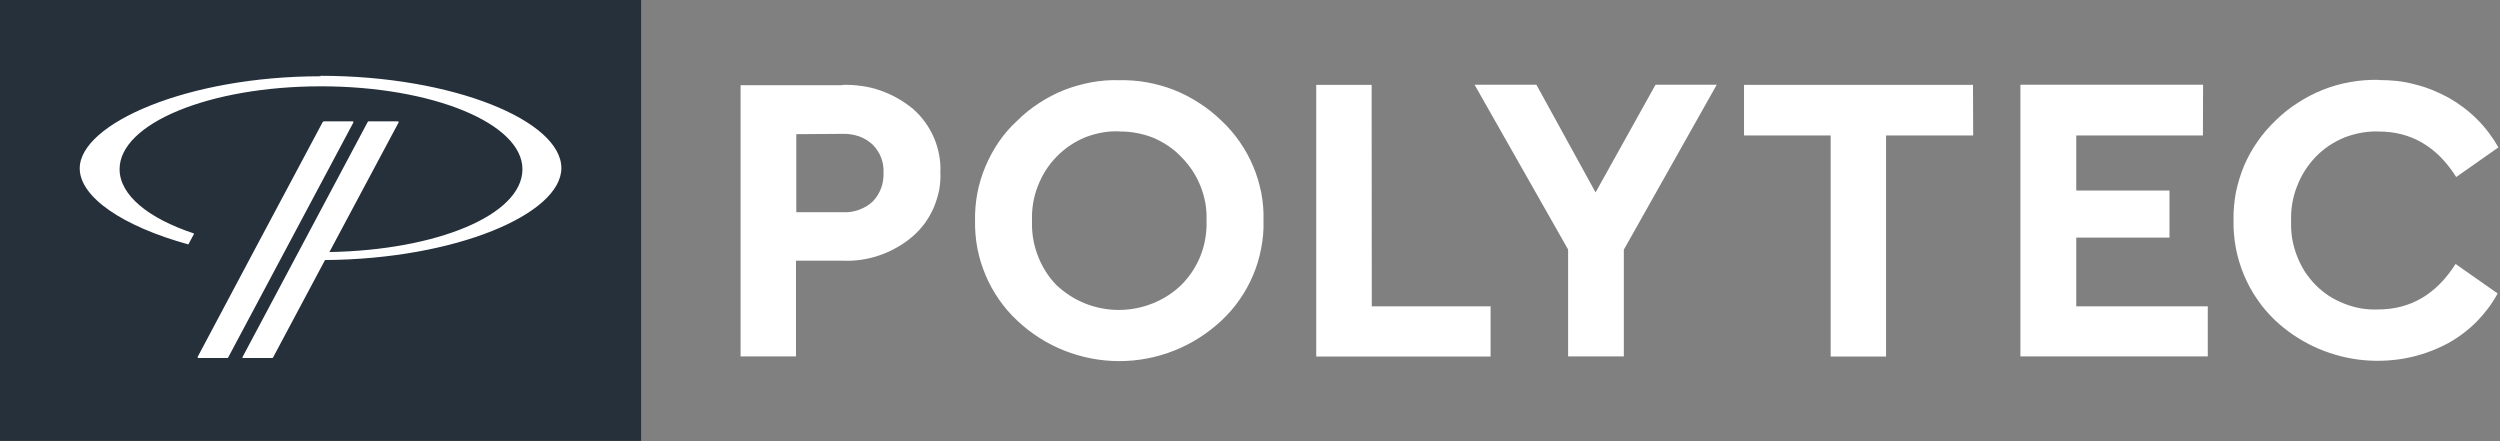
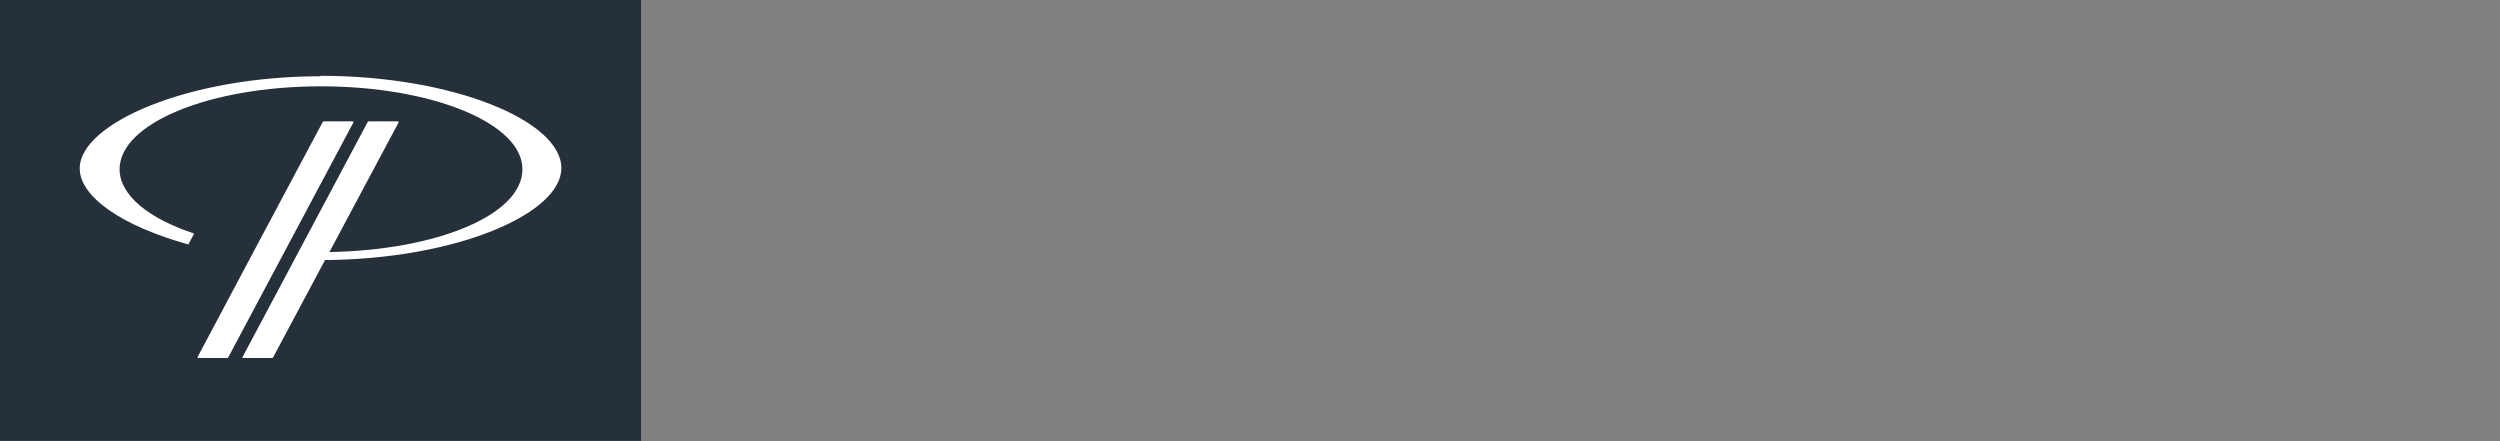
<svg xmlns="http://www.w3.org/2000/svg" version="1.2" viewBox="0 0 1593 281" width="1593" height="281">
  <rect x="0" y="0" width="1593" height="281" fill="#808080" stroke="none" />
  <title>logo (9)-svg</title>
  <style>
		.s0 { fill: #ffffff } 
		.s1 { fill: #25303b } 
	</style>
  <g id="Layer">
    <g id="Ebene_1">
-       <path id="Layer" fill-rule="evenodd" class="s0" d="m537 54.1q6-0.2 12.1 0.7 6 0.8 11.7 2.8 5.8 2 11.1 5 5.3 3 10 6.9c2.8 2.5 5.4 5.3 7.6 8.4 2.2 3 4.1 6.4 5.6 9.8 1.5 3.5 2.6 7.2 3.3 10.9 0.7 3.7 1 7.5 0.8 11.3 0.2 3.8-0.1 7.6-0.8 11.4-0.8 3.7-1.9 7.4-3.4 10.9-1.5 3.5-3.4 6.8-5.6 9.9-2.3 3.1-4.8 5.9-7.7 8.4q-4.6 4-9.9 7-5.3 3.1-11.1 5.1-5.7 2-11.8 2.9-6 0.9-12.1 0.6h-29.6v61h-35.3v-172.8h64.9m-29.4 31.2v49.7h29.6q2.6 0.2 5.2-0.2 2.6-0.4 5.1-1.3 2.5-0.9 4.7-2.2 2.3-1.4 4.2-3.2 1.7-1.8 3.1-4 1.3-2.1 2.2-4.5 0.9-2.4 1.2-4.9 0.4-2.5 0.3-5 0.1-2.5-0.3-4.9-0.4-2.4-1.3-4.7-0.9-2.3-2.3-4.4-1.3-2-3.1-3.8-1.9-1.7-4.1-3.1-2.3-1.3-4.7-2.2-2.5-0.8-5.1-1.2-2.5-0.4-5.1-0.3zm223.6-33c5.9 1.1 11.7 2.7 17.3 4.9 5.5 2.2 10.9 5 15.9 8.3 5.1 3.2 9.8 7 14.1 11.2 4.3 4 8.2 8.5 11.6 13.4 3.4 4.9 6.3 10.1 8.6 15.6 2.3 5.4 4 11.1 5.2 17 1.1 5.8 1.6 11.8 1.4 17.7 0.2 5.9-0.3 11.9-1.5 17.7-1.1 5.9-2.8 11.6-5.1 17-2.3 5.5-5.2 10.7-8.6 15.6-3.4 4.9-7.3 9.4-11.6 13.4-8.8 8.2-19 14.7-30.1 19.1-11.1 4.4-23 6.7-35 6.7-12 0-23.8-2.3-35-6.7-11.1-4.4-21.3-10.9-30-19.1-4.3-4-8.2-8.5-11.6-13.4-3.4-4.9-6.3-10.1-8.6-15.6-2.3-5.5-4.1-11.2-5.2-17-1.1-5.8-1.6-11.8-1.5-17.7-0.1-5.9 0.4-11.9 1.5-17.7 1.1-5.8 2.9-11.5 5.2-17 2.3-5.5 5.2-10.7 8.5-15.6 3.4-4.9 7.3-9.4 11.7-13.4 4.2-4.2 8.9-8 13.9-11.2 5-3.3 10.4-6.1 15.9-8.3 5.6-2.2 11.4-3.8 17.2-4.9 5.9-1.1 11.9-1.6 17.9-1.4 6-0.1 12 0.3 17.9 1.4zm-17.9 31.2q-5.6-0.2-11 0.8-5.5 1-10.6 3-5.1 2.1-9.7 5.2-4.6 3.1-8.5 7.1-3.9 4-7 8.8-3 4.8-5 10-2.1 5.3-3 10.9-0.9 5.5-0.7 11.2-0.2 5.6 0.7 11.2 0.9 5.5 2.9 10.8 2 5.3 5 10.1 3 4.8 6.9 8.8c5.4 5.1 11.6 9.1 18.4 11.8 6.8 2.7 14.1 4.1 21.4 4.1 7.4 0 14.6-1.4 21.4-4.1 6.9-2.7 13.1-6.7 18.4-11.8q4-4 7.1-8.7 3.1-4.7 5.2-10 2.1-5.3 3-10.8 1-5.6 0.8-11.3 0.2-5.6-0.7-11.2-1-5.6-3.1-10.9-2.1-5.3-5.2-10-3.1-4.7-7.1-8.7-3.8-4-8.4-7.1-4.6-3.1-9.7-5.2-5.1-2-10.6-3-5.4-1-10.9-0.9zm161 111.5h75.7v32h-111.1v-173.1h35.3zm160.6-36.1v68h-35.5v-68.1l-59.6-105h39.4l37.7 68.6 38.2-68.6h39zm222.6-72.8h-55.5v140.9h-35.3v-140.9h-55.2v-32.2h145.9zm146.4 0h-80.7v35.1h59.4v30h-59.4v43.8h83.8v31.9h-119.4v-173.1h116.4zm112.2-35.3q5.8 0 11.6 0.6 5.8 0.7 11.4 2.2 5.7 1.4 11.1 3.6 5.4 2.2 10.5 5 4.9 2.8 9.4 6.2 4.5 3.4 8.5 7.4 4 4 7.4 8.5 3.4 4.5 6.2 9.4l-26.9 18.9q-18.3-29-49.4-29-5.6-0.2-11.1 0.8-5.5 1-10.7 3-5.1 2.1-9.8 5.2-4.6 3.1-8.5 7.1-3.9 4.1-7 8.9-3 4.8-5 10.1-2.1 5.3-3 10.9-0.9 5.6-0.7 11.2-0.2 5.7 0.7 11.2 1 5.6 3 10.8 2 5.2 5 10 3.1 4.7 7 8.7 3.9 3.9 8.5 6.9 4.6 2.9 9.7 4.9 5.1 2 10.5 3 5.4 0.9 10.9 0.7 31.1 0 49.5-29l26.8 18.8q-2.7 5-6.1 9.5-3.4 4.5-7.3 8.5-4 4-8.5 7.4-4.5 3.4-9.5 6.2c-8.7 4.7-18.1 8-27.9 9.8-9.7 1.7-19.7 2-29.6 0.7-9.8-1.3-19.4-4.1-28.3-8.3-9-4.2-17.3-9.9-24.5-16.6-4.3-4.1-8.2-8.6-11.5-13.5-3.4-4.9-6.2-10.1-8.5-15.6-2.3-5.5-4-11.2-5.1-17-1.1-5.8-1.6-11.7-1.5-17.7-0.1-5.9 0.4-11.8 1.5-17.7 1.2-5.8 2.9-11.5 5.2-17 2.3-5.4 5.2-10.7 8.6-15.5 3.4-4.9 7.3-9.4 11.6-13.5 4.3-4.2 9-8 14.1-11.2 5.1-3.3 10.4-6.1 16-8.3 5.6-2.2 11.4-3.9 17.4-4.9 5.9-1.1 11.9-1.5 18-1.4z" />
      <path id="Layer" class="s1" d="m0 0h408.5v280.9h-408.5z" />
      <path id="Layer" class="s0" d="m204.2 48.6c-84.7 0-153.4 30.2-153.4 58.7 0 18.3 27.4 36.9 69.1 48.4q0 0 0.1 0 0-0.1 0.1-0.1 0 0 0.1-0.1 0 0 0-0.1l3.4-6.3q0 0 0-0.1 0-0.1-0.1-0.1 0-0.1 0-0.1-0.1 0-0.1-0.1c-28.9-9.6-47.2-24.4-47.2-40.9 0-29.2 57.4-52.8 128.3-52.8 70.9 0 128.4 23.6 128.4 52.8 0 29.2-54.6 51.6-123 52.8l44-82.4c0 0 0.5-0.9-0.6-0.9h-18q-0.2 0-0.3 0-0.2 0-0.4 0.1-0.1 0.1-0.2 0.2-0.1 0.2-0.2 0.3l-79.6 149.5c0 0-0.2 0.4 0 0.7 0.3 0.2 0.7 0 0.7 0h18.1c0.4 0 0.5 0 0.8-0.7l32.9-61.7c83.5-0.6 150.6-29.4 150.6-58.6 0-30-68.7-58.8-153.5-58.8" />
      <path id="Layer" class="s0" d="m224.5 77.3h-17.8q-0.2 0-0.4 0-0.2 0.1-0.3 0.2-0.2 0.1-0.3 0.2-0.1 0.2-0.2 0.3c-3.5 6.3-79.5 149.3-79.5 149.3 0 0 0 0.5 0 0.8 0 0.2 0.7 0 0.7 0h18.1c0.4 0 0.5 0 0.8-0.7l79.5-149.2c0 0 0.5-0.9-0.6-0.9z" />
    </g>
  </g>
</svg>